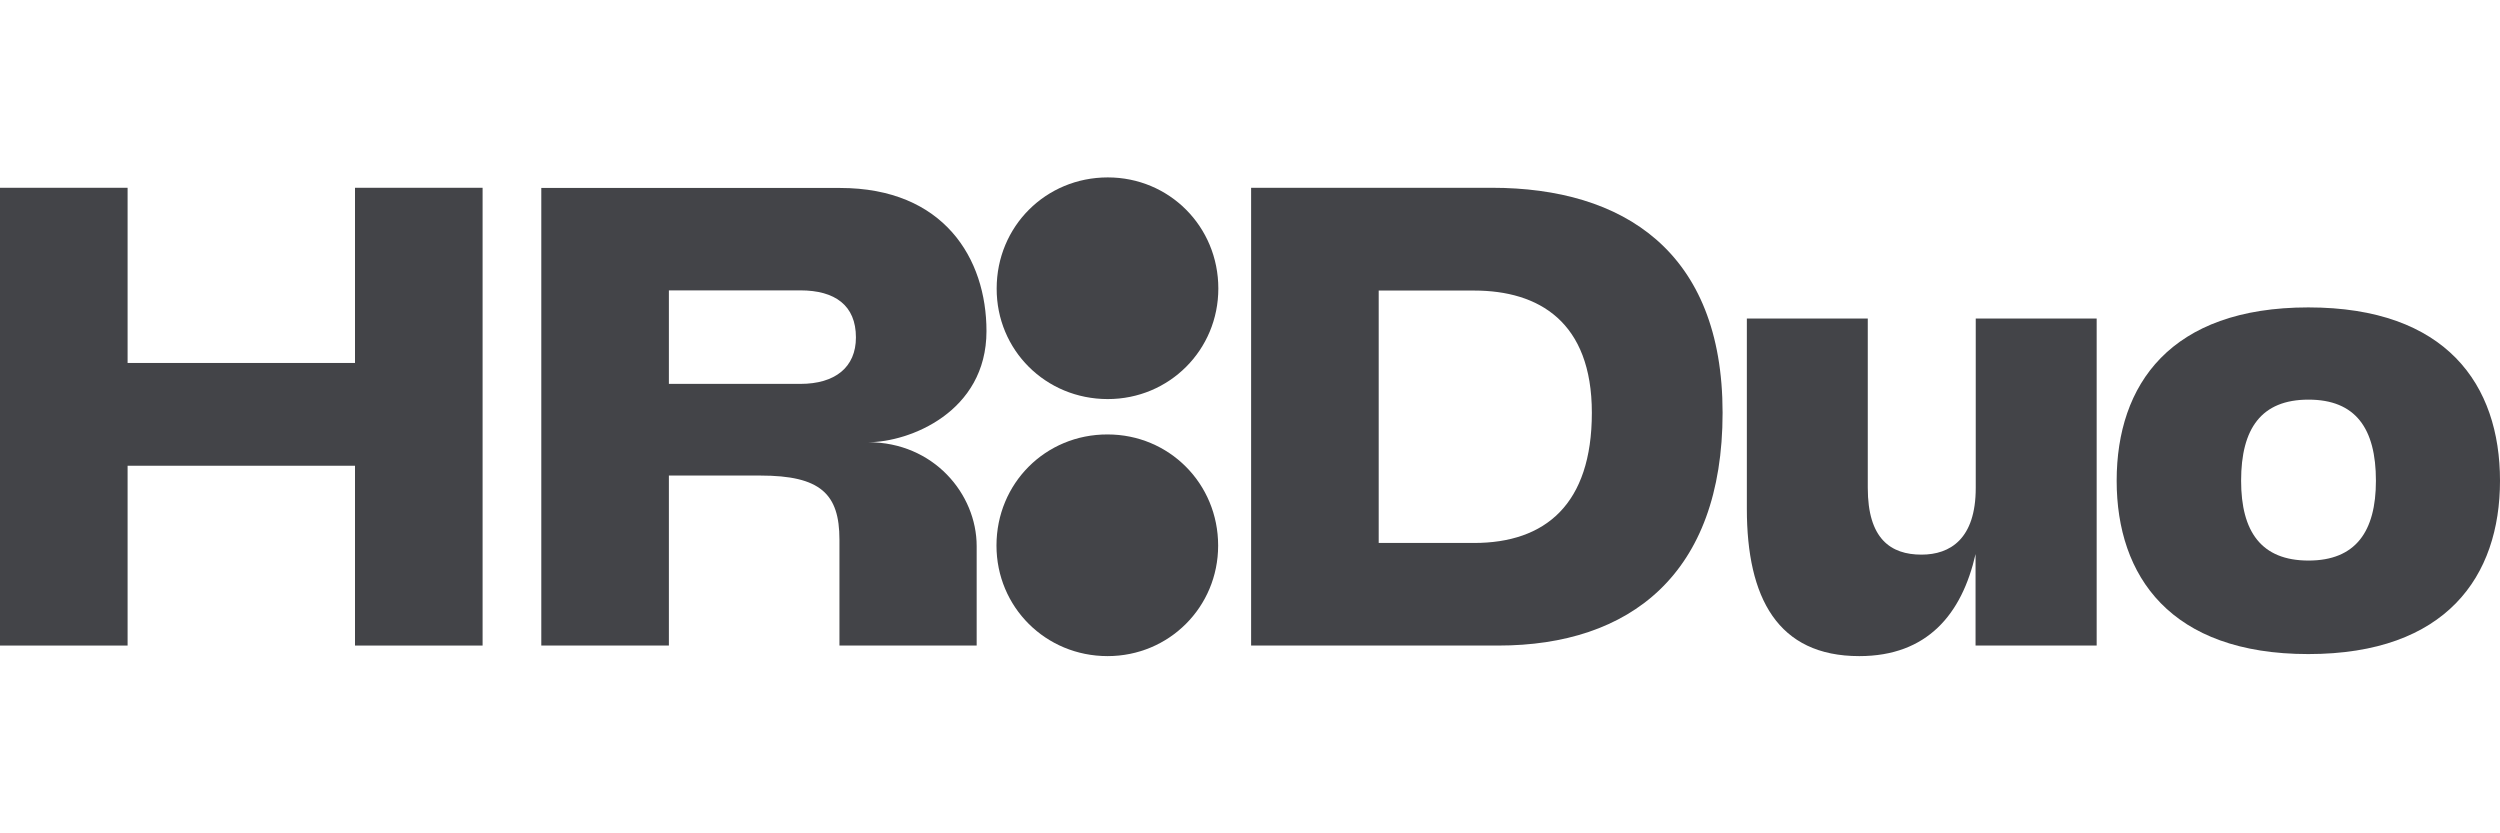
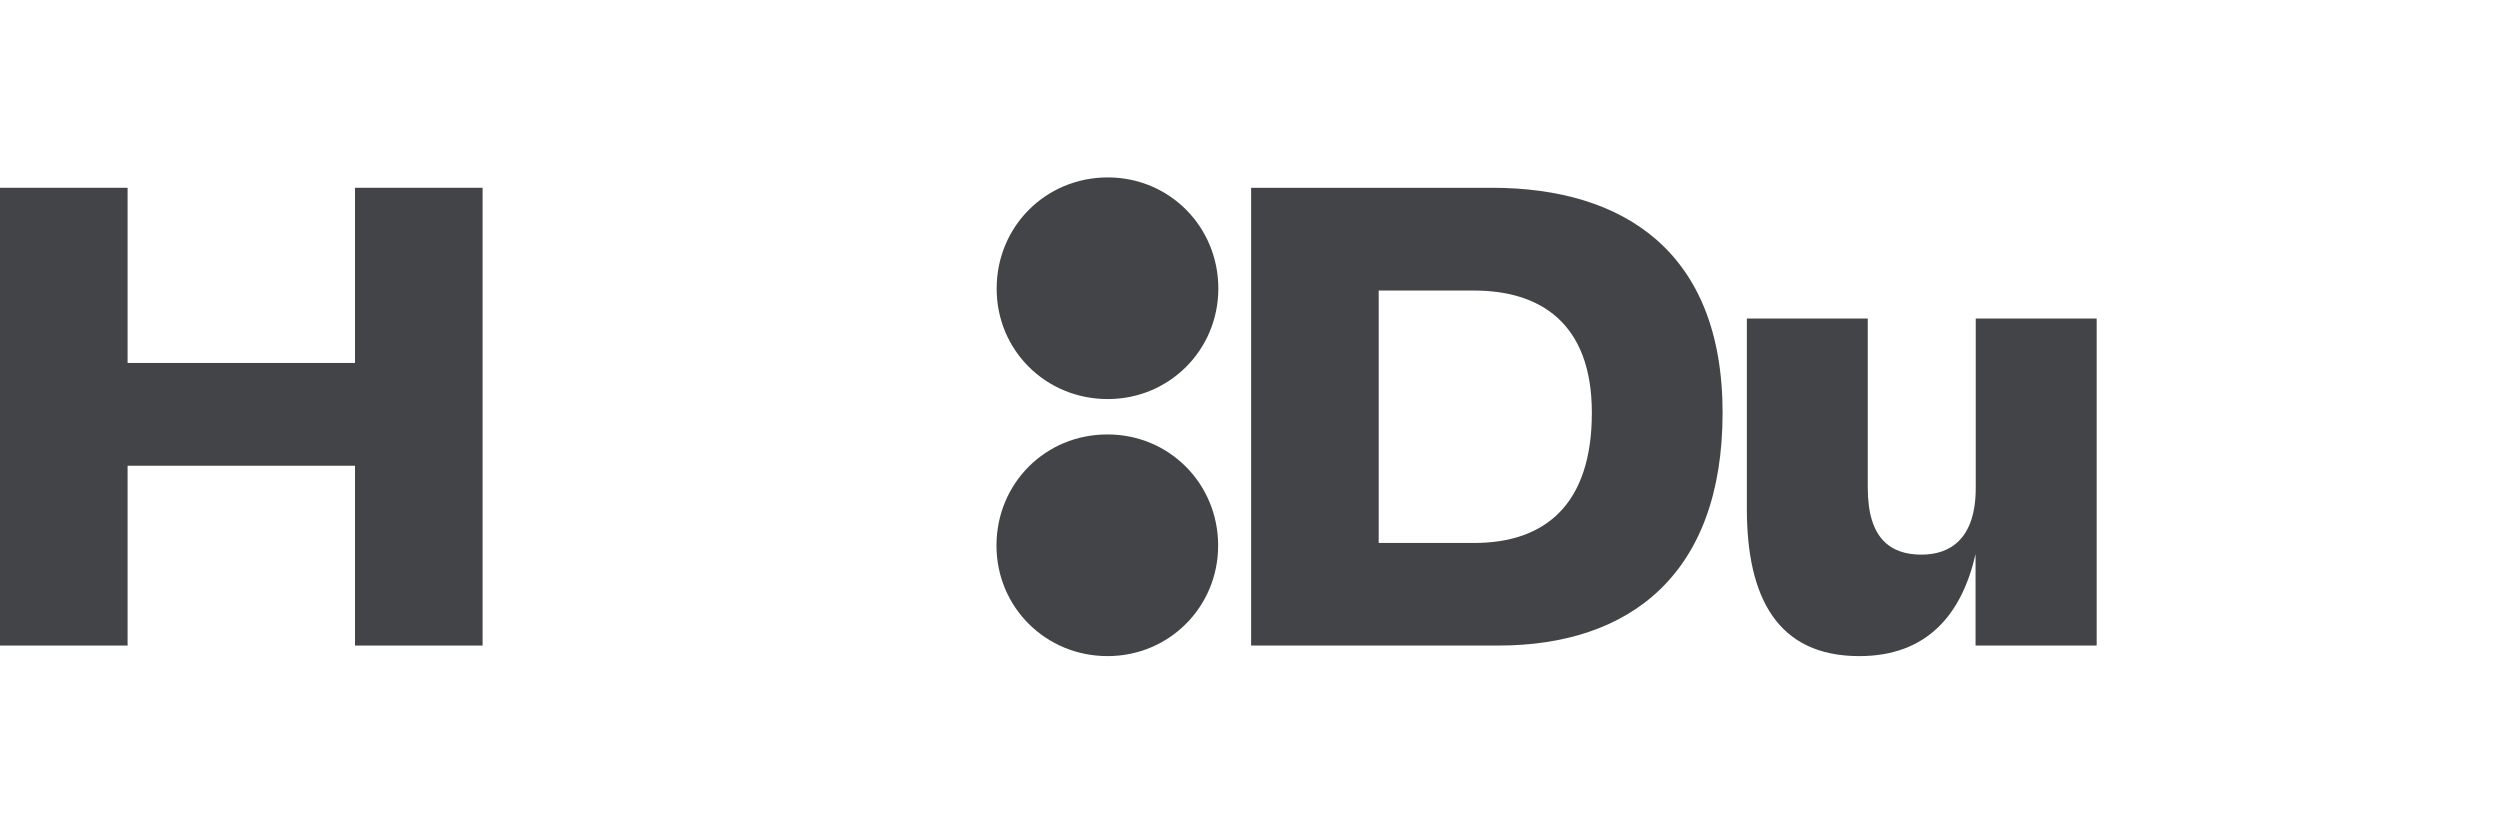
<svg xmlns="http://www.w3.org/2000/svg" xmlns:xlink="http://www.w3.org/1999/xlink" version="1.1" id="Layer_1" x="0px" y="0px" viewBox="0 0 135 45" style="enable-background:new 0 0 135 45;" xml:space="preserve">
  <style type="text/css"> .st0{fill:#434448;} .st1{clip-path:url(#SVGID_00000098204073131092248250000005608130002290444714_);fill:#434448;} </style>
  <g>
    <polygon class="st0" points="19.17,10.14 19.17,19.6 6.89,19.6 6.89,10.14 0,10.14 0,34.86 6.89,34.86 6.89,25.15 19.17,25.15 19.17,34.86 26.06,34.86 26.06,10.14 " />
    <g>
      <defs>
        <rect id="SVGID_1_" y="9.58" width="135" height="25.85" />
      </defs>
      <clipPath id="SVGID_00000160159080470123105900000014356283489821145483_">
        <use xlink:href="#SVGID_1_" style="overflow:visible;" />
      </clipPath>
-       <path style="clip-path:url(#SVGID_00000160159080470123105900000014356283489821145483_);fill:#434448;" d="M36.12,20.73v-5.05 h7.1c1.87,0,3,0.81,3,2.54c0,1.62-1.13,2.51-3,2.51H36.12z M29.23,10.14v24.72h6.89v-9.18h4.94c3.25,0,4.27,0.99,4.27,3.46v5.72 h7.41v-5.37c0-2.82-2.33-5.61-5.86-5.61c2.22,0,6.39-1.62,6.39-6c0-3.92-2.3-7.73-7.91-7.73H29.23z" />
      <path style="clip-path:url(#SVGID_00000160159080470123105900000014356283489821145483_);fill:#434448;" d="M53.81,29.46 c0,3.32,2.65,5.97,6,5.97c3.32,0,5.97-2.65,5.97-5.97c0-3.35-2.65-6-5.97-6C56.46,23.45,53.81,26.1,53.81,29.46 M59.82,21.55 c3.32,0,5.97-2.65,5.97-5.97c0-3.35-2.65-6-5.97-6c-3.35,0-6,2.65-6,6C53.81,18.9,56.46,21.55,59.82,21.55" />
      <path style="clip-path:url(#SVGID_00000160159080470123105900000014356283489821145483_);fill:#434448;" d="M74.45,29.31V15.69 h5.15c3.5,0,6.36,1.69,6.36,6.6c0,4.94-2.51,7.03-6.36,7.03H74.45z M67.56,10.14v24.72h13.35c7.1,0,12.11-3.85,12.11-12.57 s-5.37-12.15-12.46-12.15H67.56z" />
      <path style="clip-path:url(#SVGID_00000160159080470123105900000014356283489821145483_);fill:#434448;" d="M113.22,34.86V17.2 h-6.53v9.15c0,2.75-1.38,3.6-2.93,3.6c-1.66,0-2.9-0.85-2.9-3.6V17.2h-6.53v10.28c0,4.8,1.66,7.95,6.07,7.95 c3.67,0,5.54-2.26,6.28-5.51v4.94H113.22z" />
-       <path style="clip-path:url(#SVGID_00000160159080470123105900000014356283489821145483_);fill:#434448;" d="M121.02,25.96 c0-2.82,1.09-4.38,3.64-4.38c2.54,0,3.64,1.55,3.64,4.38c0,2.75-1.1,4.31-3.64,4.31C122.11,30.27,121.02,28.71,121.02,25.96 M124.65,16.6c-7.45,0-10.35,4.17-10.35,9.36c0,5.15,2.9,9.36,10.35,9.36c7.45,0,10.35-4.2,10.35-9.36 C135,20.77,132.1,16.6,124.65,16.6" />
    </g>
  </g>
</svg>